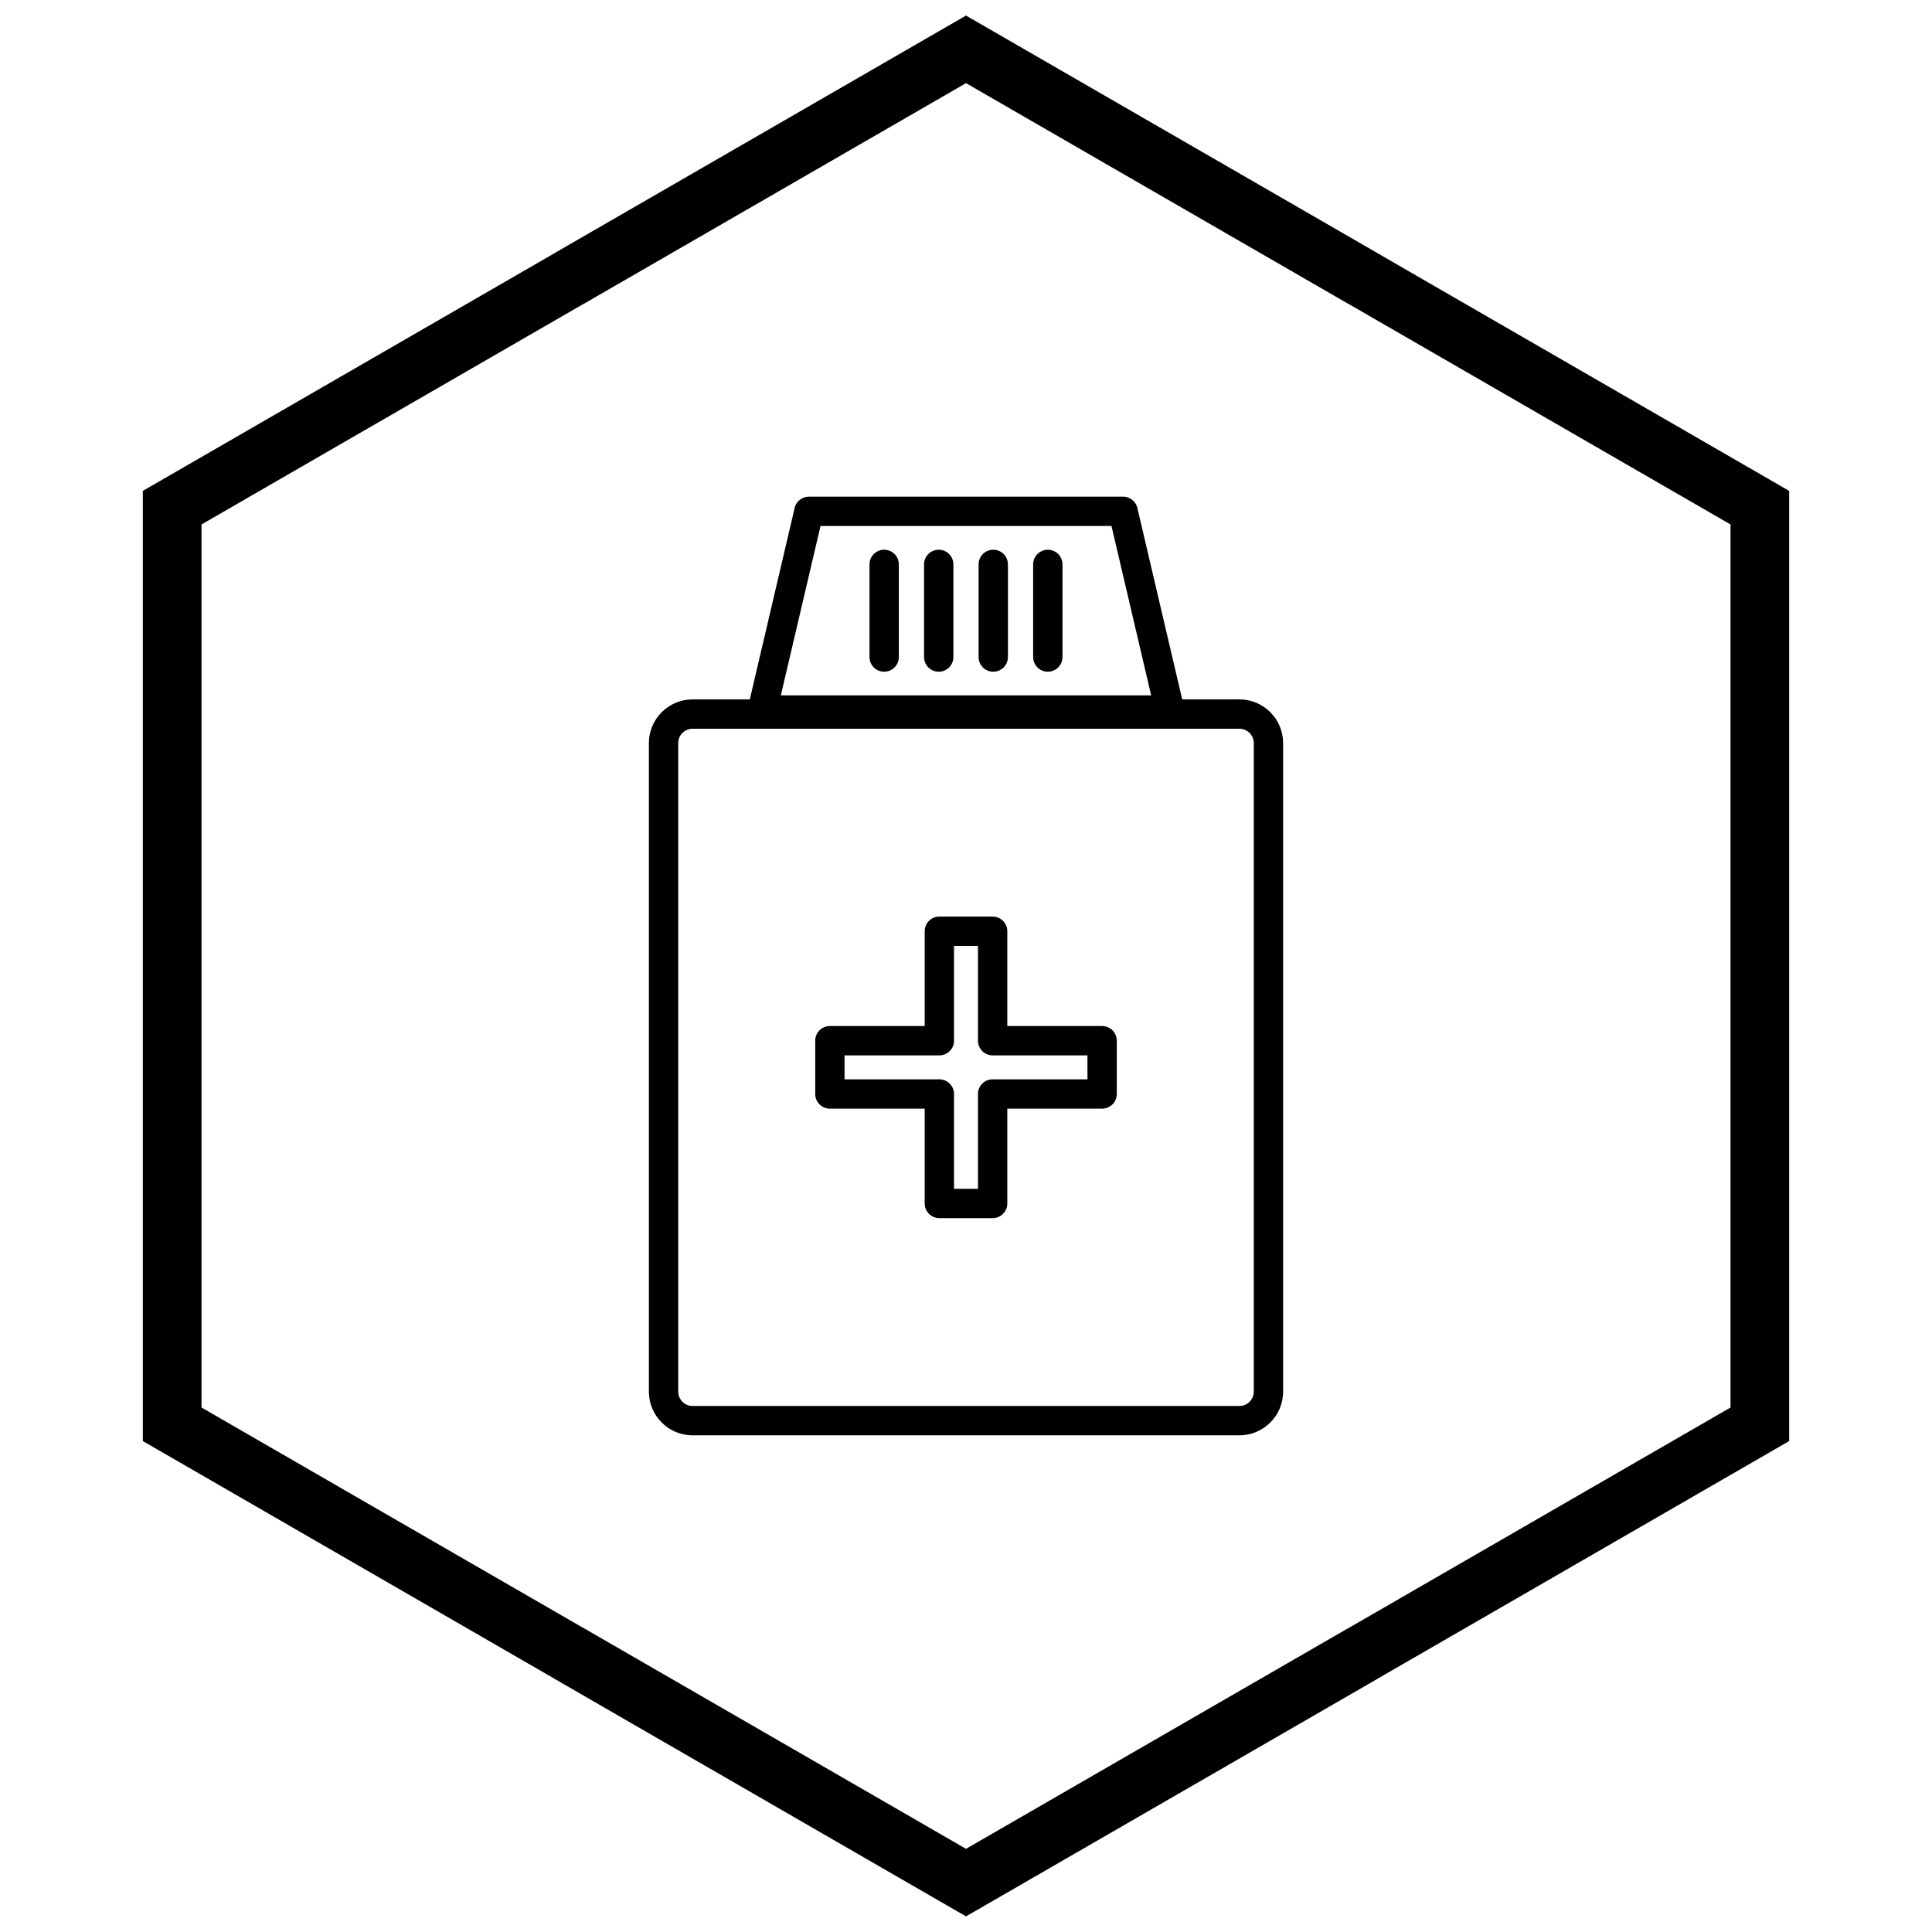
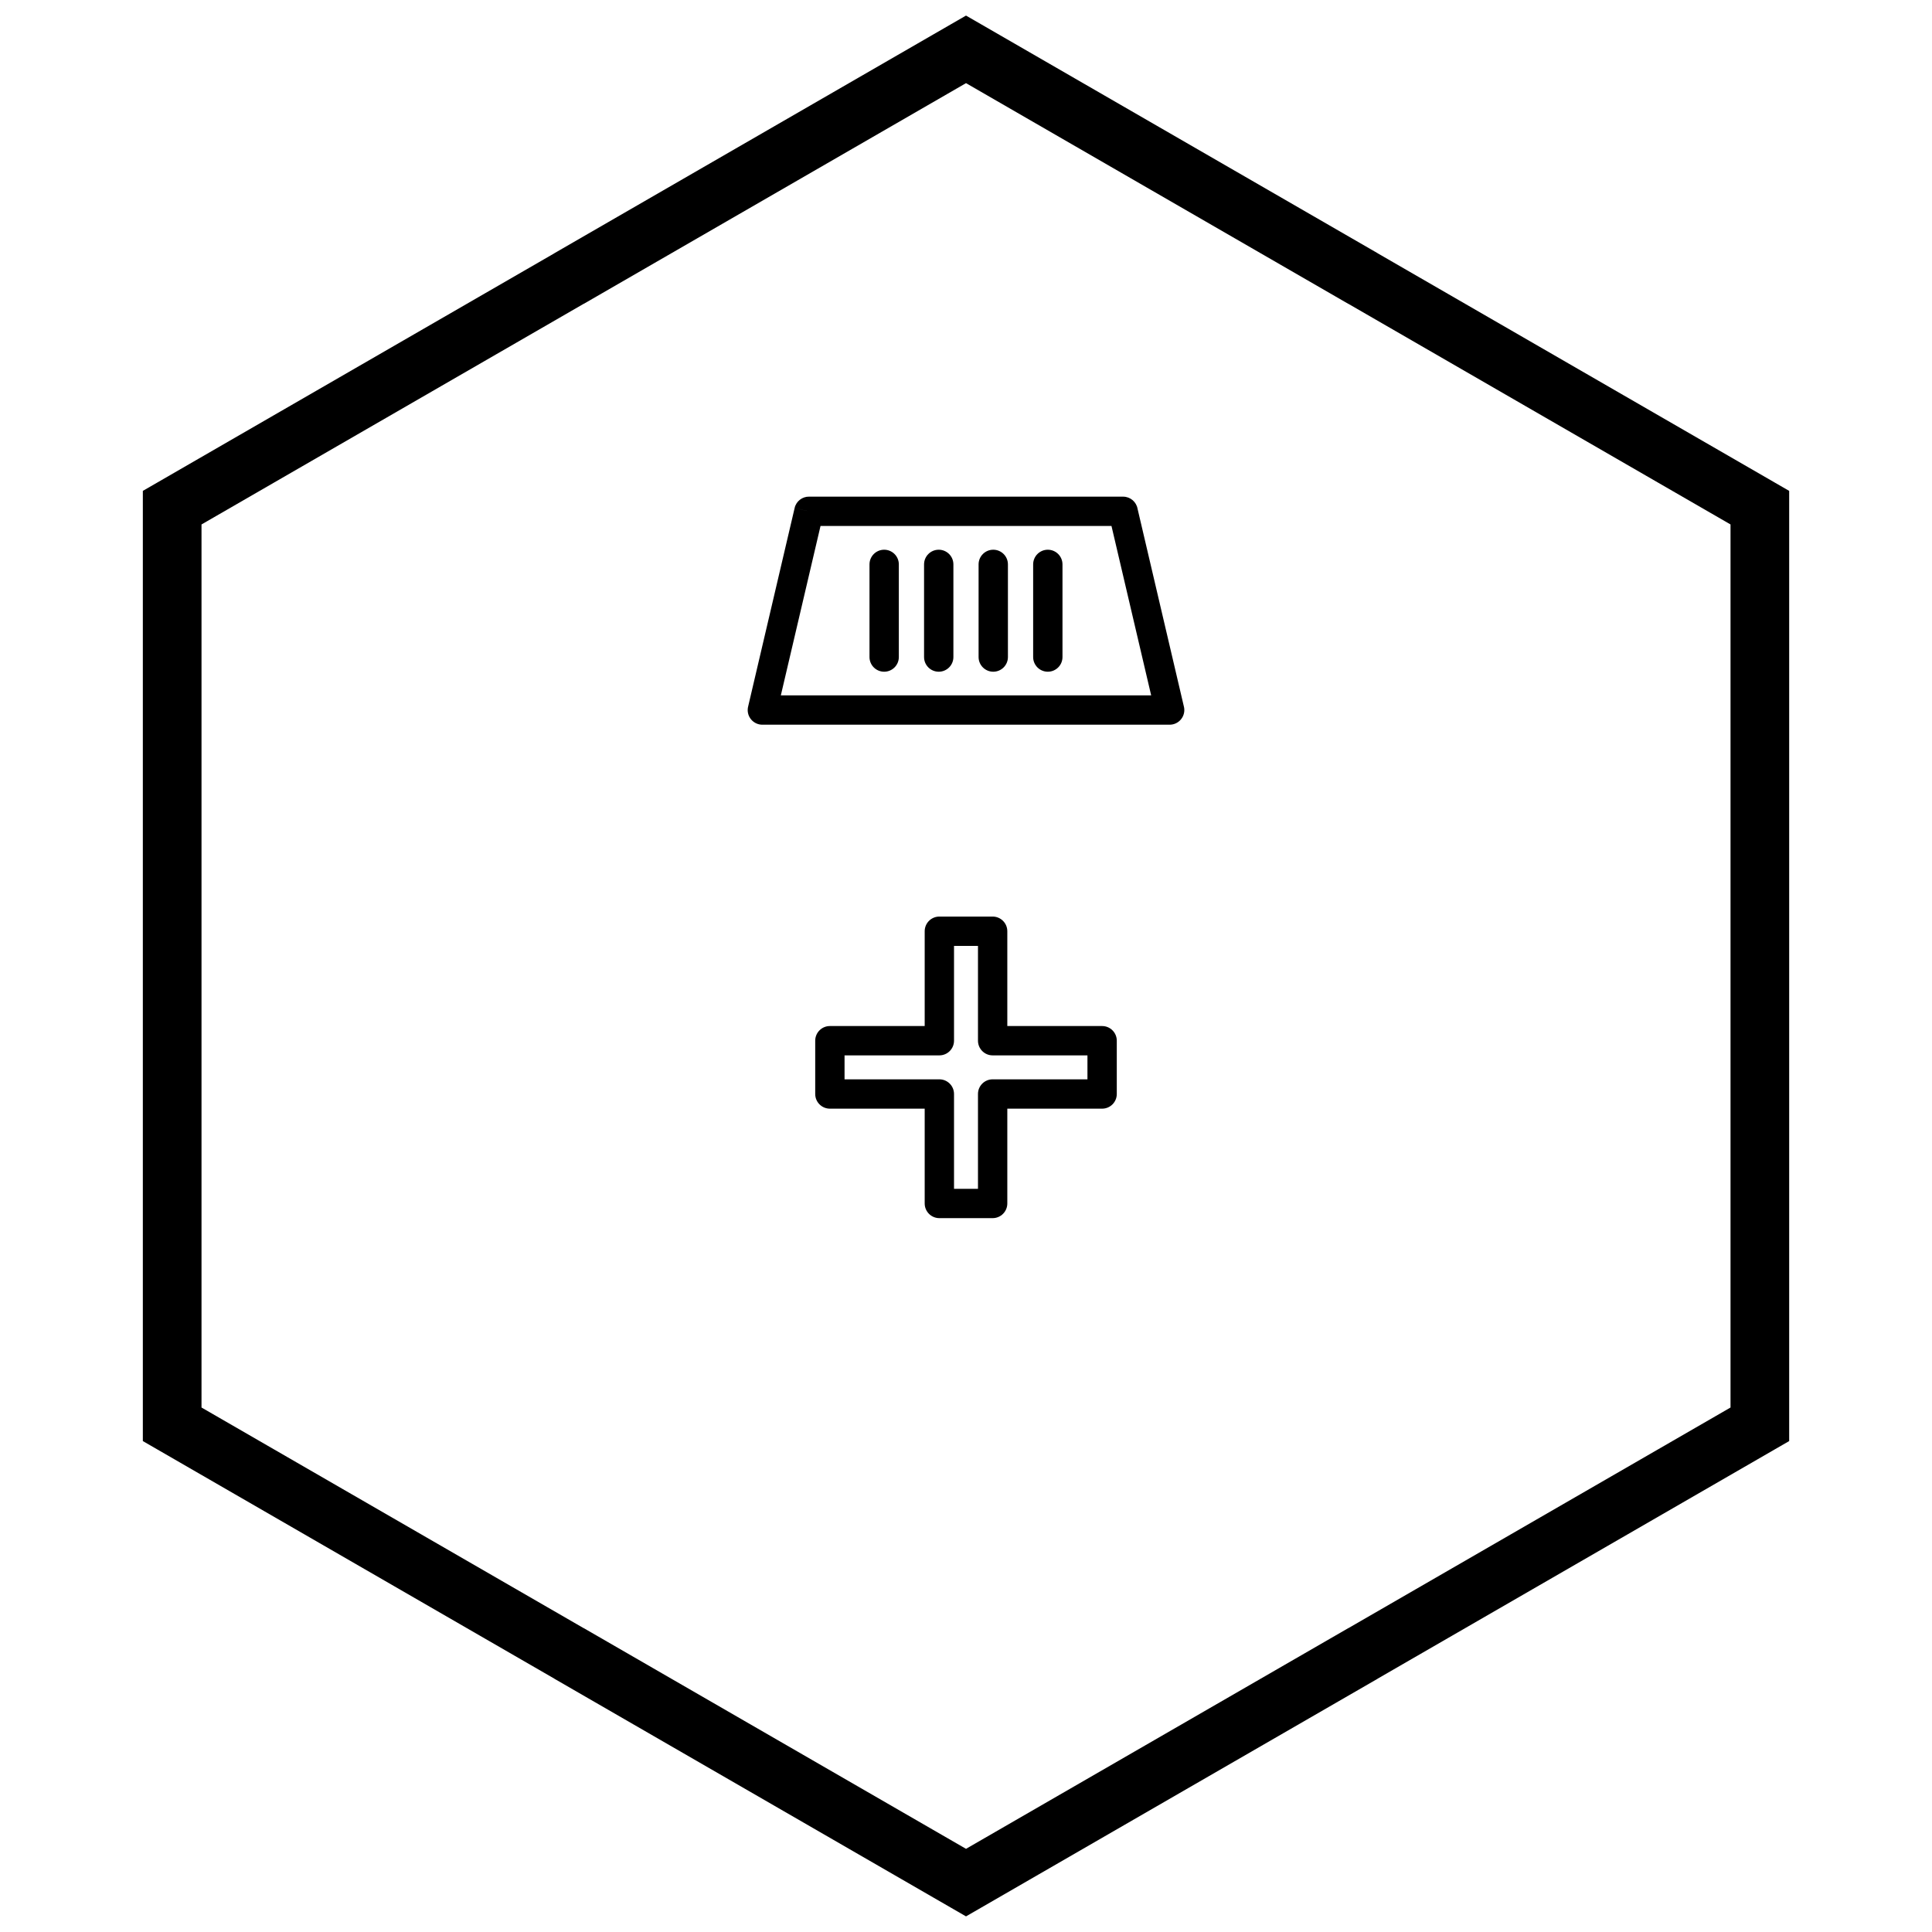
<svg xmlns="http://www.w3.org/2000/svg" width="800px" height="800px" version="1.1" viewBox="144 144 512 512">
  <defs>
    <clipPath id="a">
      <path d="m181 148.09h438v503.81h-438z" />
    </clipPath>
  </defs>
-   <path d="m327.52 329.35h144.96c3.184 0 6.074 1.301 8.164 3.391 2.094 2.094 3.391 4.984 3.391 8.164v171.91c0 3.184-1.301 6.074-3.391 8.164-2.094 2.094-4.984 3.391-8.164 3.391h-144.96c-3.184 0-6.074-1.301-8.164-3.391-2.094-2.094-3.391-4.984-3.391-8.164v-171.91c0-3.184 1.301-6.074 3.391-8.164 2.094-2.094 4.984-3.391 8.164-3.391zm144.96 7.773h-144.96c-1.035 0-1.98 0.426-2.668 1.113s-1.113 1.633-1.113 2.668v171.91c0 1.035 0.426 1.98 1.113 2.668s1.633 1.113 2.668 1.113h144.96c1.035 0 1.98-0.426 2.668-1.113s1.113-1.633 1.113-2.668v-171.91c0-1.035-0.426-1.98-1.113-2.668s-1.633-1.113-2.668-1.113z" />
  <path d="m358.43 275.62h83.207c1.914 0 3.508 1.383 3.828 3.207l12.285 52.453h0.004c0.488 2.09-0.809 4.18-2.898 4.672-0.32 0.074-0.641 0.109-0.953 0.102h-107.87c-2.144 0-3.887-1.738-3.887-3.887 0-0.379 0.055-0.746 0.156-1.094l12.285-52.449 3.781 0.879-3.785-0.887c0.426-1.812 2.055-3.027 3.84-3zm80.129 7.773h-77.113l-10.516 44.887h98.141l-10.516-44.887z" />
  <path d="m382.2 293.57c0-2.144-1.738-3.887-3.887-3.887-2.144 0-3.887 1.738-3.887 3.887v24.555c0 2.144 1.738 3.887 3.887 3.887 2.144 0 3.887-1.738 3.887-3.887z" />
-   <path d="m396.66 293.57c0-2.144-1.738-3.887-3.887-3.887-2.144 0-3.887 1.738-3.887 3.887v24.555c0 2.144 1.738 3.887 3.887 3.887 2.144 0 3.887-1.738 3.887-3.887z" />
+   <path d="m396.66 293.57c0-2.144-1.738-3.887-3.887-3.887-2.144 0-3.887 1.738-3.887 3.887v24.555c0 2.144 1.738 3.887 3.887 3.887 2.144 0 3.887-1.738 3.887-3.887" />
  <path d="m411.11 293.57c0-2.144-1.738-3.887-3.887-3.887-2.144 0-3.887 1.738-3.887 3.887v24.555c0 2.144 1.738 3.887 3.887 3.887 2.144 0 3.887-1.738 3.887-3.887z" />
  <path d="m425.57 293.57c0-2.144-1.738-3.887-3.887-3.887-2.144 0-3.887 1.738-3.887 3.887v24.555c0 2.144 1.738 3.887 3.887 3.887 2.144 0 3.887-1.738 3.887-3.887z" />
  <path d="m392.94 386.9h14.121c2.144 0 3.887 1.738 3.887 3.887v25.125h25.125c2.144 0 3.887 1.738 3.887 3.887v14.121c0 2.144-1.738 3.887-3.887 3.887h-25.125v25.125c0 2.144-1.738 3.887-3.887 3.887h-14.121c-2.144 0-3.887-1.738-3.887-3.887v-25.125h-25.125c-2.144 0-3.887-1.738-3.887-3.887v-14.121c0-2.144 1.738-3.887 3.887-3.887h25.125v-25.125c0-2.144 1.738-3.887 3.887-3.887zm10.234 7.773h-6.348v25.125c0 2.144-1.738 3.887-3.887 3.887h-25.125v6.348h25.125c2.144 0 3.887 1.738 3.887 3.887v25.125h6.348v-25.125c0-2.144 1.738-3.887 3.887-3.887h25.125v-6.348h-25.125c-2.144 0-3.887-1.738-3.887-3.887z" />
  <g clip-path="url(#a)">
    <path d="m403.89 150.37 105.19 60.73-0.008 0.012 105.16 60.715 3.918 2.262v251.81l-3.918 2.262-105.16 60.715 0.008 0.012-105.19 60.73-3.887 2.242-3.887-2.242-105.19-60.73 0.008-0.012-105.16-60.715-3.918-2.262v-251.81l3.918-2.262 105.16-60.715-0.008-0.012 105.19-60.73 3.887-2.242zm97.414 74.148-101.3-58.484-101.3 58.484h-0.031l-101.27 58.469v234.02l101.27 58.469h0.031l101.3 58.484 101.3-58.484h0.031l101.27-58.469v-234.02l-101.27-58.469z" />
  </g>
</svg>